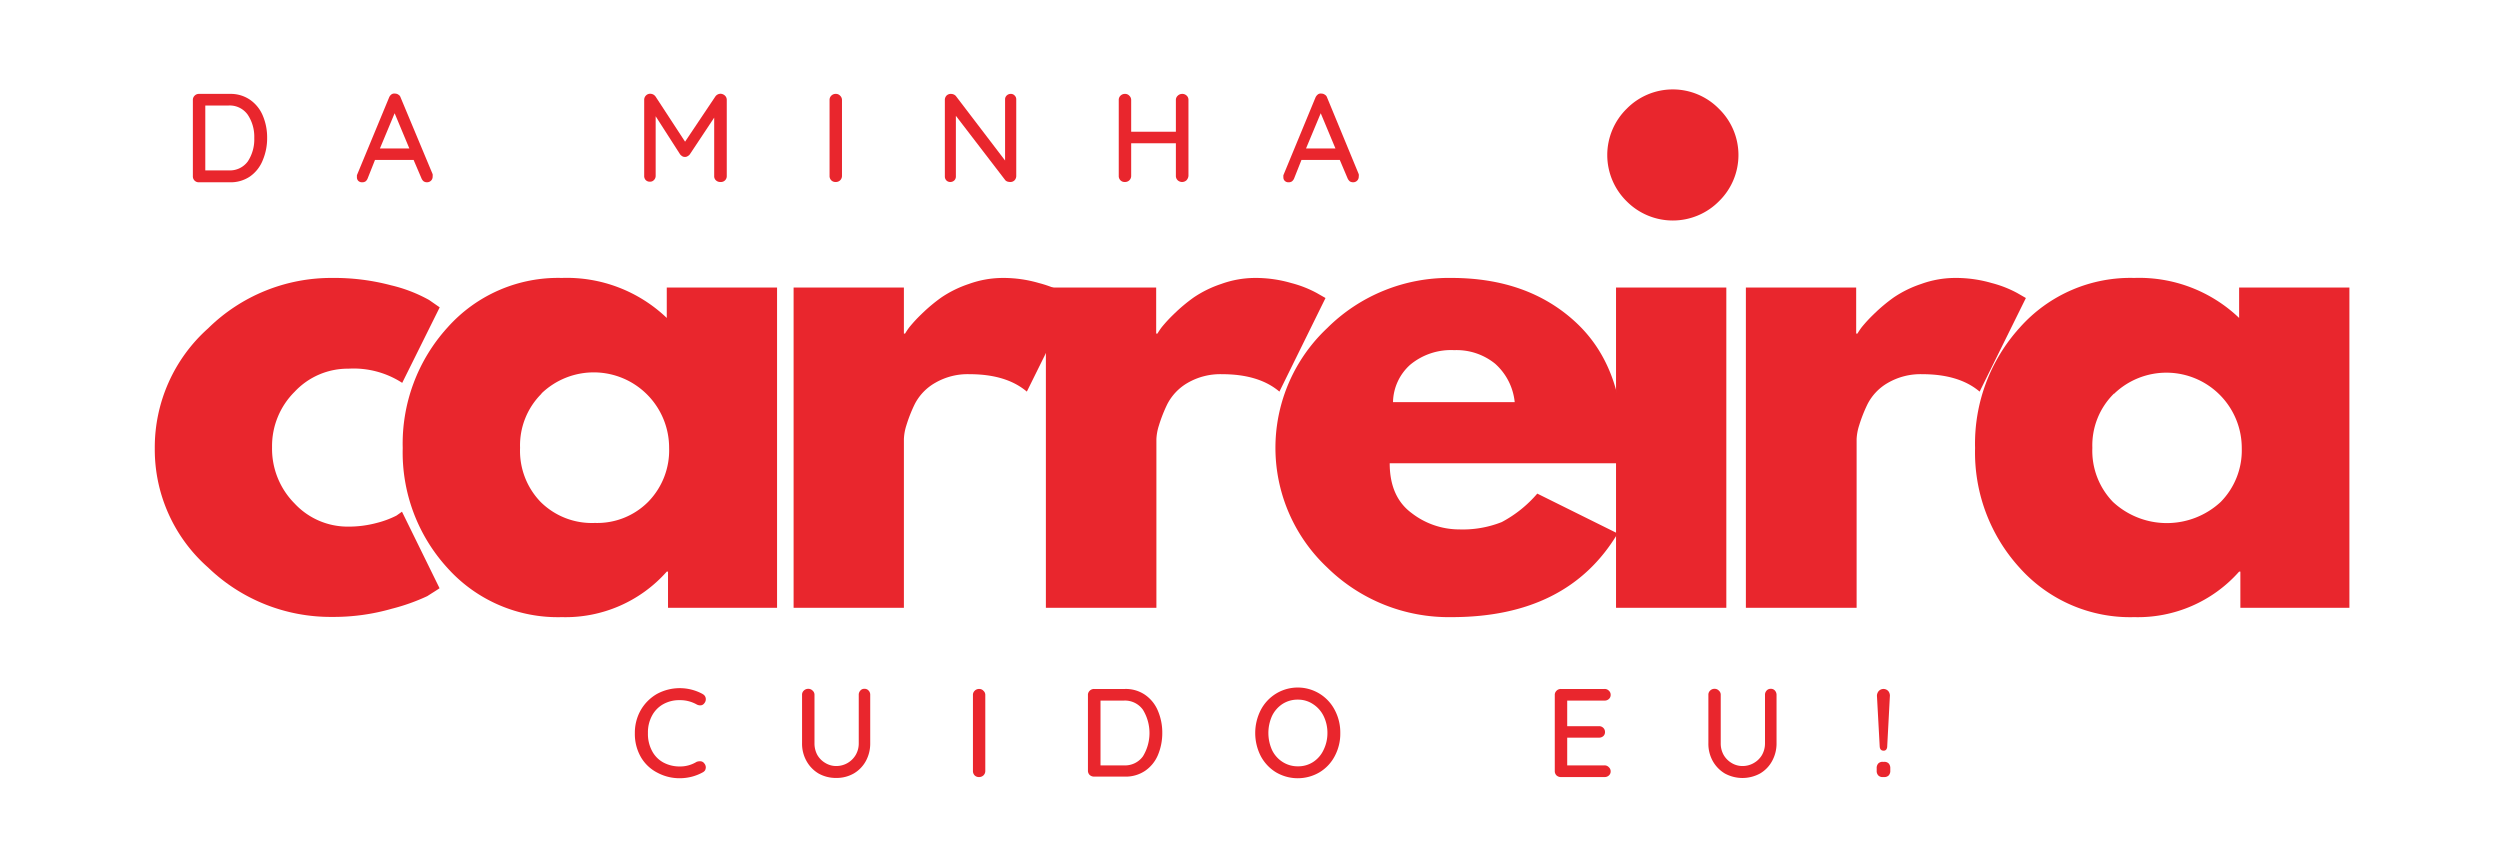
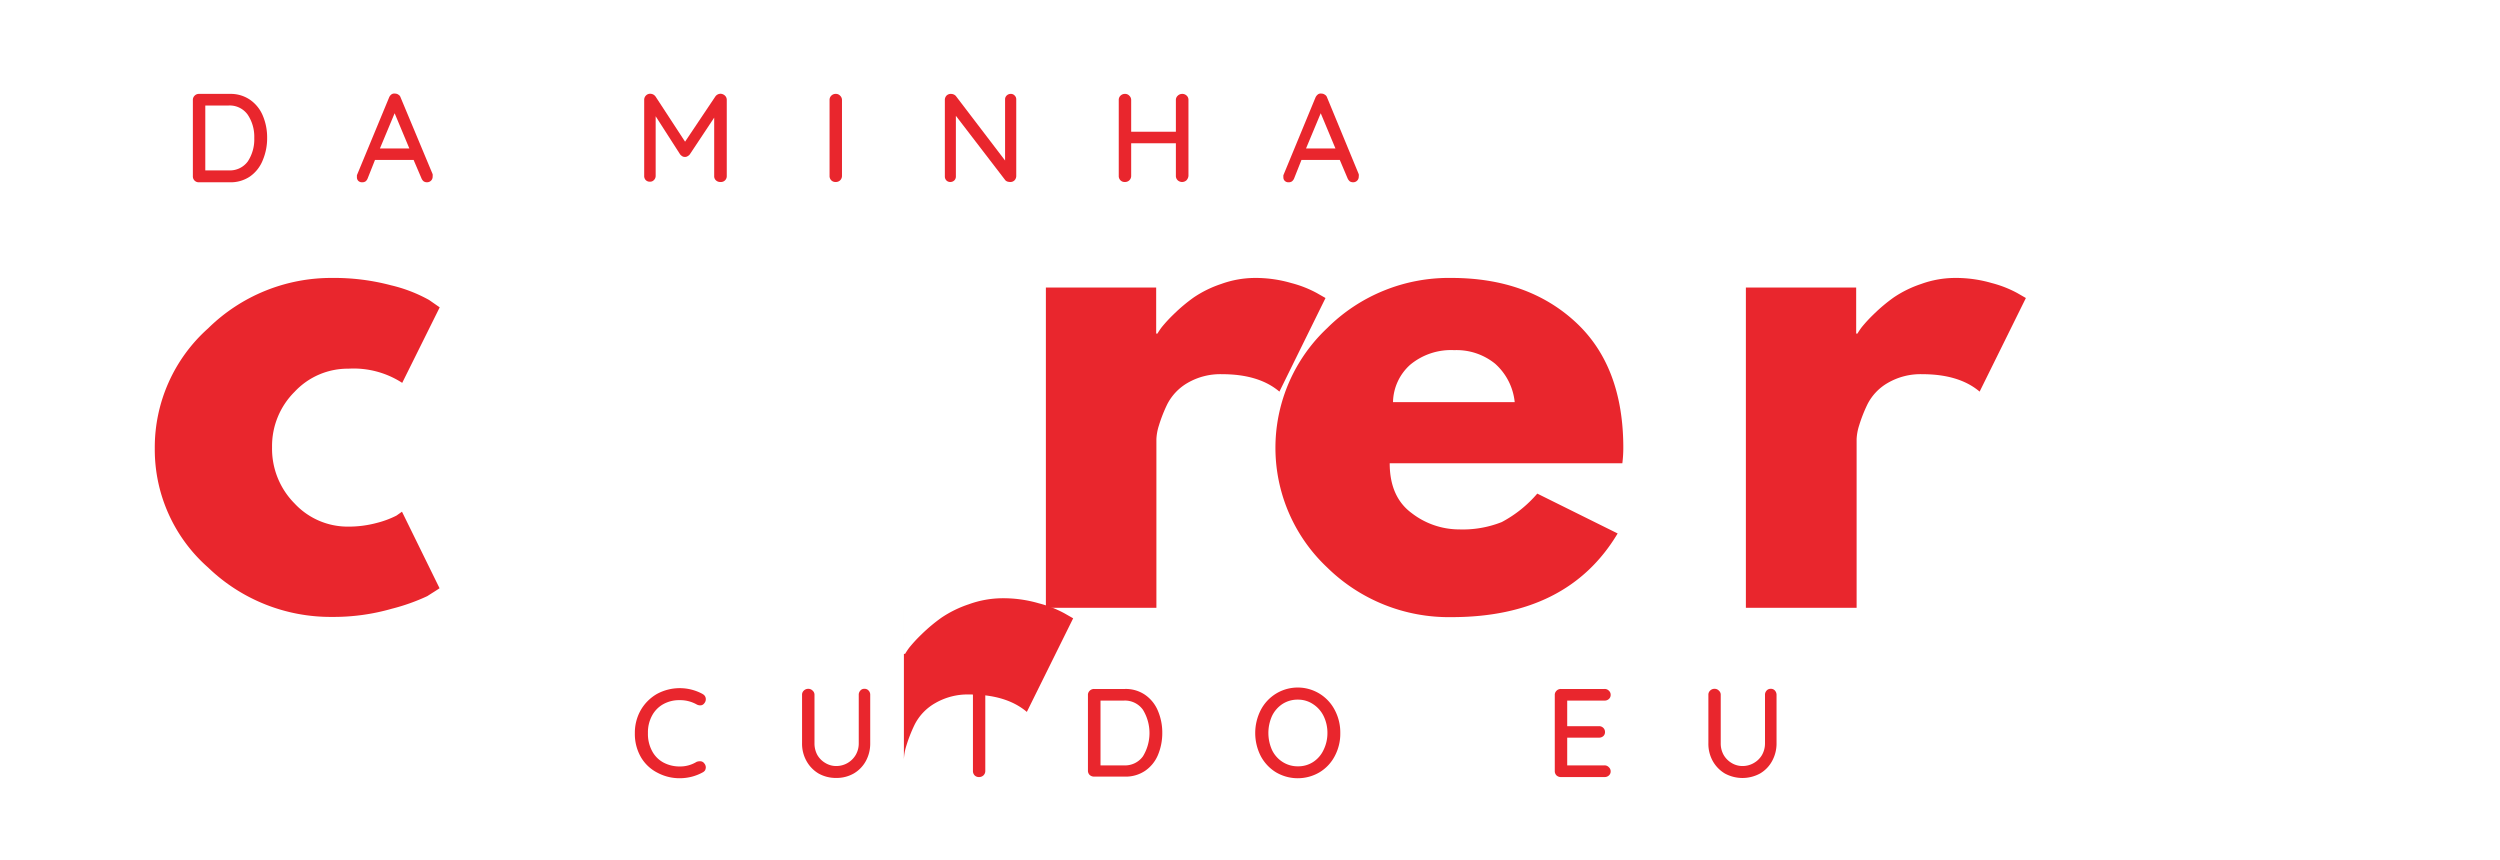
<svg xmlns="http://www.w3.org/2000/svg" id="Layer_1" data-name="Layer 1" viewBox="0 0 340 117">
  <defs>
    <style>.cls-1{fill:#e9262d;}</style>
  </defs>
  <path class="cls-1" d="M47.39,50.14a9.89,9.89,0,0,0-7.32,3.14A10.4,10.4,0,0,0,37,60.82a10.56,10.56,0,0,0,3.06,7.65,9.86,9.86,0,0,0,7.32,3.15,14.72,14.72,0,0,0,3.85-.5,12.74,12.74,0,0,0,2.69-1l.75-.53L59.78,80c-.4.28-1,.64-1.66,1.07a27.24,27.24,0,0,1-4.84,1.72,28.57,28.57,0,0,1-8.1,1.11A24,24,0,0,1,28.3,77.18,21.37,21.37,0,0,1,21.05,61,21.69,21.69,0,0,1,28.3,44.66,23.86,23.86,0,0,1,45.18,37.8a30.05,30.05,0,0,1,8,1,20.07,20.07,0,0,1,5.18,2l1.44,1-5.1,10.27A12.14,12.14,0,0,0,47.39,50.14Z" />
-   <path class="cls-1" d="M60.87,77.26a23.27,23.27,0,0,1-6.1-16.33,23.49,23.49,0,0,1,6.1-16.4A20.12,20.12,0,0,1,76.41,37.8a19.67,19.67,0,0,1,14.27,5.44V39.1h15V82.66H90.85V77.74h-.17a18.39,18.39,0,0,1-14.27,6.19A20.17,20.17,0,0,1,60.87,77.26ZM73.66,53.53a9.91,9.91,0,0,0-2.93,7.38,10,10,0,0,0,2.79,7.35,9.88,9.88,0,0,0,7.39,2.86,9.76,9.76,0,0,0,7.27-2.9A10,10,0,0,0,91,60.91a10.25,10.25,0,0,0-17.38-7.38Z" />
-   <path class="cls-1" d="M107.93,82.66V39.1h15v6.27h.16a10.06,10.06,0,0,1,.56-.84,19.51,19.51,0,0,1,1.65-1.79,22.69,22.69,0,0,1,2.73-2.29,15.24,15.24,0,0,1,3.73-1.83,13.63,13.63,0,0,1,4.67-.82,17.28,17.28,0,0,1,4.85.69,15.36,15.36,0,0,1,3.48,1.36l1.19.68-6.3,12.73q-2.79-2.37-7.81-2.37a8.79,8.79,0,0,0-4.66,1.18,7,7,0,0,0-2.78,2.9,19.8,19.8,0,0,0-1.14,2.9,7,7,0,0,0-.33,1.85V82.66Z" />
+   <path class="cls-1" d="M107.93,82.66h15v6.27h.16a10.06,10.06,0,0,1,.56-.84,19.51,19.51,0,0,1,1.65-1.79,22.69,22.69,0,0,1,2.73-2.29,15.24,15.24,0,0,1,3.73-1.83,13.63,13.63,0,0,1,4.67-.82,17.28,17.28,0,0,1,4.85.69,15.36,15.36,0,0,1,3.48,1.36l1.19.68-6.3,12.73q-2.79-2.37-7.81-2.37a8.79,8.79,0,0,0-4.66,1.18,7,7,0,0,0-2.78,2.9,19.8,19.8,0,0,0-1.14,2.9,7,7,0,0,0-.33,1.85V82.66Z" />
  <path class="cls-1" d="M142.24,82.66V39.1h15v6.27h.17a10.06,10.06,0,0,1,.56-.84,19.51,19.51,0,0,1,1.65-1.79,22.69,22.69,0,0,1,2.73-2.29,15.24,15.24,0,0,1,3.73-1.83,13.62,13.62,0,0,1,4.66-.82,17.3,17.3,0,0,1,4.86.69,15.36,15.36,0,0,1,3.48,1.36l1.19.68L174,53.26q-2.79-2.37-7.81-2.37a8.85,8.85,0,0,0-4.67,1.18,7.09,7.09,0,0,0-2.77,2.9,19.8,19.8,0,0,0-1.14,2.9,7.1,7.1,0,0,0-.34,1.85V82.66Z" />
  <path class="cls-1" d="M220.64,63H189q0,4.59,3,6.79A10.57,10.57,0,0,0,198.45,72a14.35,14.35,0,0,0,5.79-1,16.62,16.62,0,0,0,4.83-3.87L220,72.55q-6.8,11.39-22.61,11.38a23.6,23.6,0,0,1-16.89-6.75,22.34,22.34,0,0,1,0-32.56,23.45,23.45,0,0,1,16.89-6.82q10.38,0,16.88,6t6.5,17.11A16.79,16.79,0,0,1,220.64,63Zm-31.19-8.31H206a8.07,8.07,0,0,0-2.67-5.23,8.32,8.32,0,0,0-5.56-1.84,8.68,8.68,0,0,0-6,2A7,7,0,0,0,189.45,54.64Z" />
-   <path class="cls-1" d="M221.22,14.8a8.79,8.79,0,0,1,12.56,0,8.78,8.78,0,0,1,0,12.57,8.84,8.84,0,0,1-12.56,0,8.82,8.82,0,0,1,0-12.57Zm-1.44,24.3V82.66h15V39.1Z" />
  <path class="cls-1" d="M237.44,82.66V39.1h15v6.27h.17a10.06,10.06,0,0,1,.56-.84,19.51,19.51,0,0,1,1.65-1.79,22.69,22.69,0,0,1,2.73-2.29,15.24,15.24,0,0,1,3.73-1.83A13.62,13.62,0,0,1,266,37.8a17.4,17.4,0,0,1,4.86.69,15.36,15.36,0,0,1,3.48,1.36l1.18.68-6.29,12.73c-1.86-1.58-4.47-2.37-7.81-2.37a8.85,8.85,0,0,0-4.67,1.18,7,7,0,0,0-2.77,2.9,19.8,19.8,0,0,0-1.14,2.9,7.1,7.1,0,0,0-.34,1.85V82.66Z" />
-   <path class="cls-1" d="M274.71,77.26a23.27,23.27,0,0,1-6.1-16.33,23.49,23.49,0,0,1,6.1-16.4,20.11,20.11,0,0,1,15.54-6.73,19.67,19.67,0,0,1,14.27,5.44V39.1h15V82.66H304.69V77.74h-.17a18.39,18.39,0,0,1-14.27,6.19A20.16,20.16,0,0,1,274.71,77.26ZM287.5,53.53a9.88,9.88,0,0,0-2.94,7.38,10,10,0,0,0,2.8,7.35,10.77,10.77,0,0,0,14.66,0,10,10,0,0,0,2.86-7.31,10.25,10.25,0,0,0-17.38-7.38Z" />
  <path class="cls-1" d="M95.57,94.4a.76.76,0,0,1,.42.69.83.83,0,0,1-.21.56.66.66,0,0,1-.56.28,1,1,0,0,1-.48-.13,4.61,4.61,0,0,0-2.29-.58,4.47,4.47,0,0,0-2.27.56,3.86,3.86,0,0,0-1.52,1.58,4.76,4.76,0,0,0-.54,2.34,4.88,4.88,0,0,0,.56,2.43,3.76,3.76,0,0,0,1.54,1.57,4.63,4.63,0,0,0,2.23.54,4.29,4.29,0,0,0,2.29-.63,1.34,1.34,0,0,1,.46-.08.68.68,0,0,1,.58.29.84.84,0,0,1,.21.54,1,1,0,0,1-.1.4.87.87,0,0,1-.3.27,6.35,6.35,0,0,1-1.5.6,6.65,6.65,0,0,1-1.64.21,6.38,6.38,0,0,1-3-.73A5.48,5.48,0,0,1,87.18,103a6.31,6.31,0,0,1-.84-3.29,6.23,6.23,0,0,1,.8-3.13,6,6,0,0,1,2.18-2.19,6.5,6.5,0,0,1,6.25,0Z" />
  <path class="cls-1" d="M117.56,93.68a.7.7,0,0,1,.58.25.81.81,0,0,1,.21.58v6.56a4.93,4.93,0,0,1-.6,2.44,4.39,4.39,0,0,1-1.65,1.69,4.69,4.69,0,0,1-2.37.6,4.8,4.8,0,0,1-2.4-.6,4.51,4.51,0,0,1-1.64-1.69,4.83,4.83,0,0,1-.61-2.44V94.51a.75.75,0,0,1,.23-.58.85.85,0,0,1,.63-.25.8.8,0,0,1,.58.25.73.73,0,0,1,.25.58v6.56a3.28,3.28,0,0,0,.39,1.61,3,3,0,0,0,1.11,1.1,2.82,2.82,0,0,0,1.46.4,3.06,3.06,0,0,0,2.64-1.5,3.09,3.09,0,0,0,.42-1.61V94.51a.81.81,0,0,1,.21-.58A.66.66,0,0,1,117.56,93.68Z" />
  <path class="cls-1" d="M134,104.84a.82.82,0,0,1-.25.61.86.86,0,0,1-.6.23.81.81,0,0,1-.6-.23.84.84,0,0,1-.23-.61V94.53a.76.76,0,0,1,.23-.58.81.81,0,0,1,.62-.25.73.73,0,0,1,.58.25.74.74,0,0,1,.25.58Z" />
  <path class="cls-1" d="M153,93.7a4.63,4.63,0,0,1,2.75.81,4.92,4.92,0,0,1,1.73,2.17,7.53,7.53,0,0,1,.59,3,7.7,7.7,0,0,1-.59,3,4.89,4.89,0,0,1-1.73,2.14,4.7,4.7,0,0,1-2.75.8h-4.2a.89.89,0,0,1-.61-.23.81.81,0,0,1-.23-.59V94.53a.76.76,0,0,1,.23-.58.82.82,0,0,1,.61-.25Zm-.18,10.39a3,3,0,0,0,2.62-1.23,6.07,6.07,0,0,0,0-6.33,3,3,0,0,0-2.6-1.25h-3.17v8.81Z" />
  <path class="cls-1" d="M182.28,99.7a6.48,6.48,0,0,1-.75,3.12,5.58,5.58,0,0,1-2.07,2.21,5.83,5.83,0,0,1-5.93,0,5.72,5.72,0,0,1-2.07-2.21,6.89,6.89,0,0,1,0-6.25,5.71,5.71,0,0,1,2.07-2.23,5.67,5.67,0,0,1,8,2.23A6.52,6.52,0,0,1,182.28,99.7Zm-1.75,0a5.17,5.17,0,0,0-.52-2.32,4.05,4.05,0,0,0-1.44-1.62,3.64,3.64,0,0,0-2.06-.61,3.78,3.78,0,0,0-2.09.59A4.05,4.05,0,0,0,173,97.36a5.66,5.66,0,0,0,0,4.65,3.92,3.92,0,0,0,1.44,1.62,3.78,3.78,0,0,0,2.09.59,3.71,3.71,0,0,0,2.06-.59A3.92,3.92,0,0,0,180,102,5.16,5.16,0,0,0,180.53,99.7Z" />
  <path class="cls-1" d="M218.22,104.09a.78.78,0,0,1,.58.25.75.75,0,0,1,.25.56.72.72,0,0,1-.25.57.83.83,0,0,1-.58.21h-5.94a.86.86,0,0,1-.6-.23.81.81,0,0,1-.23-.59V94.53a.76.76,0,0,1,.23-.58.8.8,0,0,1,.6-.25h5.94a.76.76,0,0,1,.58.23.73.73,0,0,1,.25.58.72.72,0,0,1-.25.56.83.83,0,0,1-.58.21h-5.08v3.48h4.31a.81.81,0,0,1,.6.23.77.77,0,0,1,.23.56.71.71,0,0,1-.23.56.84.84,0,0,1-.6.21h-4.31v3.77Z" />
  <path class="cls-1" d="M240.82,93.68a.7.7,0,0,1,.58.25.86.86,0,0,1,.21.58v6.56a4.94,4.94,0,0,1-.61,2.44,4.36,4.36,0,0,1-1.64,1.69,5,5,0,0,1-4.77,0,4.53,4.53,0,0,1-1.65-1.69,4.83,4.83,0,0,1-.6-2.44V94.51a.75.75,0,0,1,.23-.58.81.81,0,0,1,.62-.25.77.77,0,0,1,.58.25.73.73,0,0,1,.25.58v6.56a3.18,3.18,0,0,0,.4,1.61,3.05,3.05,0,0,0,1.1,1.1,2.84,2.84,0,0,0,1.46.4,3,3,0,0,0,1.52-.4,3,3,0,0,0,1.13-1.1,3.19,3.19,0,0,0,.41-1.61V94.51a.81.81,0,0,1,.21-.58A.7.7,0,0,1,240.82,93.68Z" />
-   <path class="cls-1" d="M256.16,102.09c-.32,0-.49-.19-.52-.56l-.37-6.79a1,1,0,0,1,.23-.75.88.88,0,0,1,1.31,0,1,1,0,0,1,.21.75l-.36,6.79a.72.72,0,0,1-.14.42A.43.43,0,0,1,256.16,102.09Zm-.1,3.59a.79.79,0,0,1-.62-.23.88.88,0,0,1-.21-.65v-.31a.9.9,0,0,1,.21-.65.79.79,0,0,1,.62-.23h.19a.81.81,0,0,1,.62.23.94.94,0,0,1,.21.65v.31a.92.92,0,0,1-.21.65.81.81,0,0,1-.62.23Z" />
  <path class="cls-1" d="M31.27,12.77a4.63,4.63,0,0,1,2.75.81,4.92,4.92,0,0,1,1.73,2.17,7.56,7.56,0,0,1,.58,3,7.63,7.63,0,0,1-.58,3A4.92,4.92,0,0,1,34,24a4.69,4.69,0,0,1-2.75.79H27.06a.79.79,0,0,1-.83-.81V13.6a.78.78,0,0,1,.23-.58.79.79,0,0,1,.6-.25Zm-.19,10.4a3,3,0,0,0,2.63-1.23,5.44,5.44,0,0,0,.87-3.17,5.39,5.39,0,0,0-.89-3.17,3,3,0,0,0-2.61-1.25H27.92v8.82Z" />
  <path class="cls-1" d="M58.84,23.69a1.66,1.66,0,0,1,0,.33.75.75,0,0,1-.23.56.78.78,0,0,1-.54.21.86.86,0,0,1-.44-.12,1,1,0,0,1-.31-.42l-1.07-2.5H51l-1,2.52a.92.92,0,0,1-.29.4.78.78,0,0,1-.44.12.71.71,0,0,1-.54-.19.69.69,0,0,1-.19-.5s0-.13,0-.27l4.38-10.58a1,1,0,0,1,.33-.42.66.66,0,0,1,.48-.1.77.77,0,0,1,.46.15.64.64,0,0,1,.29.37Zm-7.17-3.5h4l-2-4.79Z" />
  <path class="cls-1" d="M98,12.75a.93.93,0,0,1,.59.25.79.79,0,0,1,.25.58V23.94a.79.79,0,0,1-.86.81.84.84,0,0,1-.62-.23.75.75,0,0,1-.23-.58V16l-3.32,5a1,1,0,0,1-.31.25.56.56,0,0,1-.35.09.62.62,0,0,1-.36-.09,1.37,1.37,0,0,1-.29-.25l-3.33-5.19v8.09a.78.78,0,0,1-.23.58.7.7,0,0,1-.56.23.75.75,0,0,1-.57-.23.8.8,0,0,1-.2-.58V13.58a.81.81,0,0,1,.23-.58.79.79,0,0,1,.6-.25,1,1,0,0,1,.4.1,1,1,0,0,1,.33.3l4,6.12,4.1-6.12A.88.88,0,0,1,98,12.75Z" />
  <path class="cls-1" d="M114.51,23.92a.82.82,0,0,1-.86.83.78.78,0,0,1-.6-.23.82.82,0,0,1-.23-.6V13.6a.78.78,0,0,1,.23-.58.81.81,0,0,1,.62-.25.76.76,0,0,1,.59.25.79.79,0,0,1,.25.58Z" />
  <path class="cls-1" d="M137.45,12.77A.68.68,0,0,1,138,13a.7.7,0,0,1,.21.52v10.4a.86.86,0,0,1-.23.6.78.78,0,0,1-.6.23,1.26,1.26,0,0,1-.38-.06.73.73,0,0,1-.27-.17L130,15.75V24a.73.73,0,0,1-.22.54.77.77,0,0,1-.55.21.72.72,0,0,1-.52-.21.76.76,0,0,1-.21-.54V13.6a.83.83,0,0,1,.23-.6.81.81,0,0,1,.59-.23,1,1,0,0,1,.39.08.84.84,0,0,1,.29.21l6.69,8.77V13.52a.7.7,0,0,1,.21-.52A.77.77,0,0,1,137.45,12.77Z" />
  <path class="cls-1" d="M160.77,12.77a.85.85,0,0,1,.61.23.77.77,0,0,1,.25.6V23.92a1,1,0,0,1-.27.6.88.88,0,0,1-1.19,0,.8.8,0,0,1-.25-.6V19.48h-6.08v4.44a.82.82,0,0,1-.86.83.78.78,0,0,1-.6-.23.82.82,0,0,1-.23-.6V13.6a.78.78,0,0,1,.23-.58.83.83,0,0,1,.62-.25.76.76,0,0,1,.59.25.79.79,0,0,1,.25.58v4.32h6.08V13.6a.76.76,0,0,1,.25-.58A.85.85,0,0,1,160.77,12.77Z" />
  <path class="cls-1" d="M184.79,23.69a1.15,1.15,0,0,1,0,.33.75.75,0,0,1-.23.56.76.76,0,0,1-.54.21.88.88,0,0,1-.44-.12,1.15,1.15,0,0,1-.31-.42l-1.06-2.5H177l-1,2.52a1,1,0,0,1-.3.4.77.77,0,0,1-.43.12.7.7,0,0,1-.54-.19.65.65,0,0,1-.19-.5,1.8,1.8,0,0,1,0-.27l4.37-10.58a1.11,1.11,0,0,1,.34-.42.64.64,0,0,1,.48-.1.76.76,0,0,1,.45.15.66.66,0,0,1,.3.37Zm-7.17-3.5h4l-2-4.79Z" />
</svg>